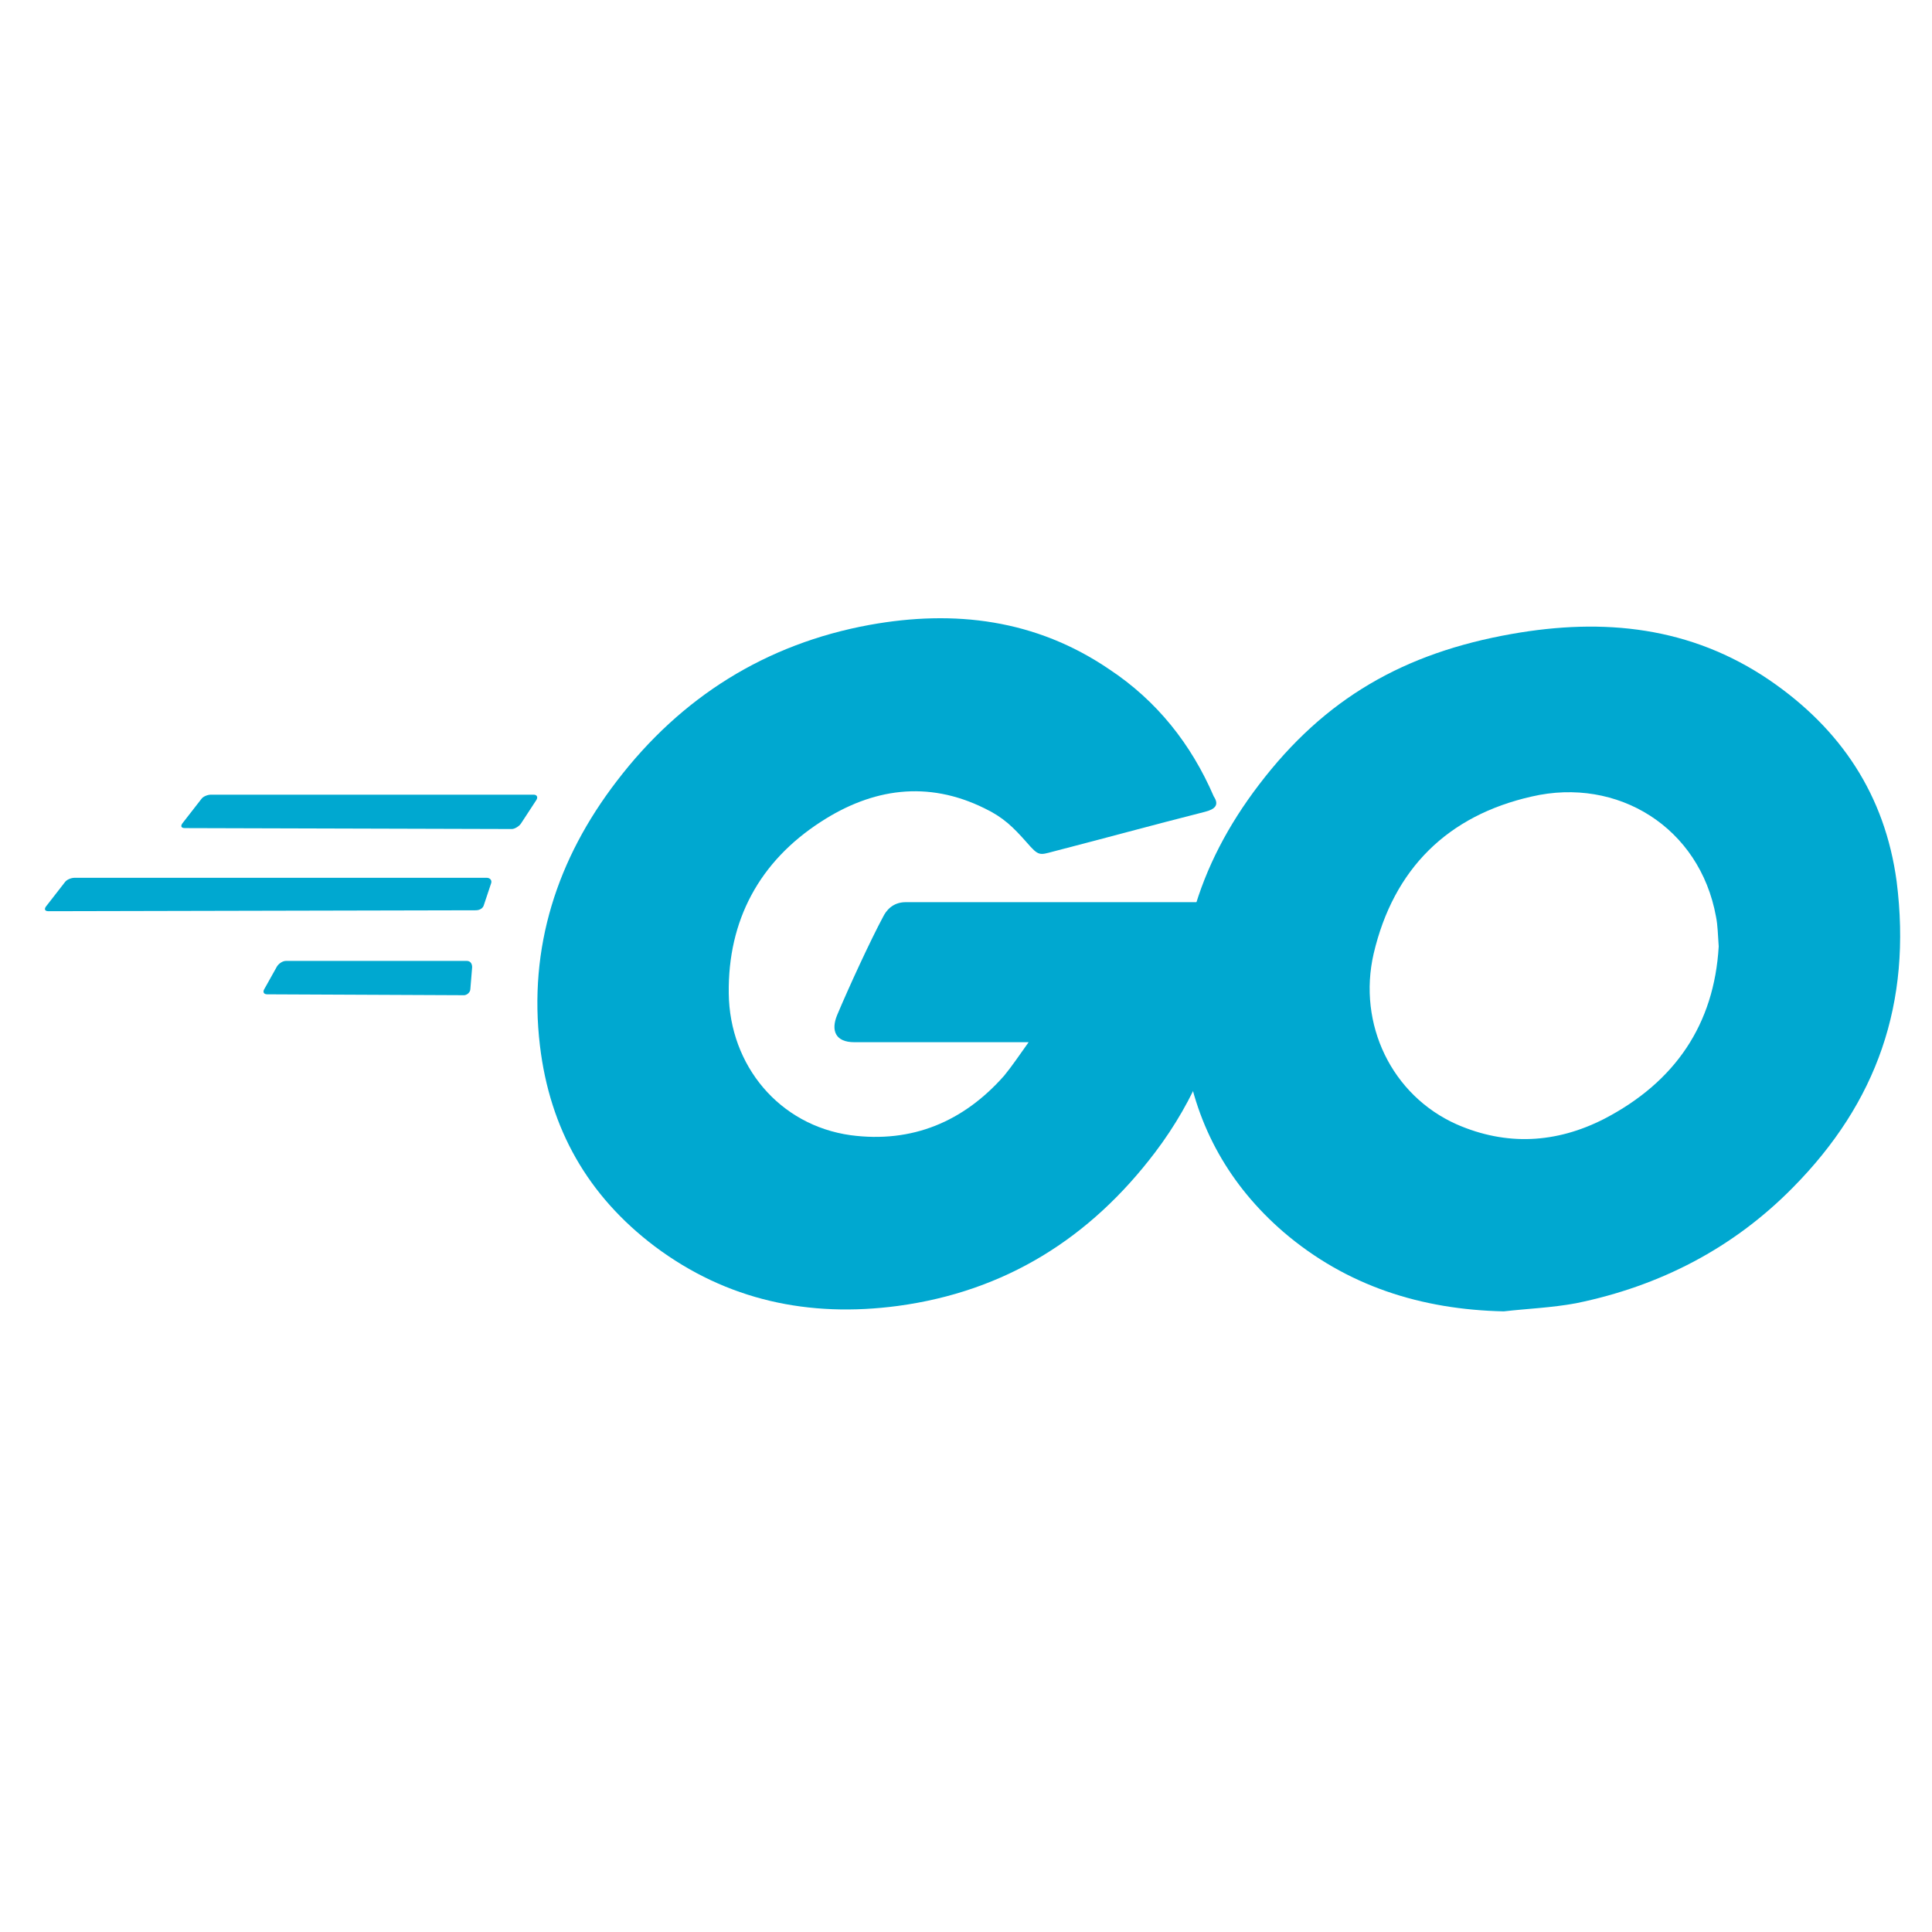
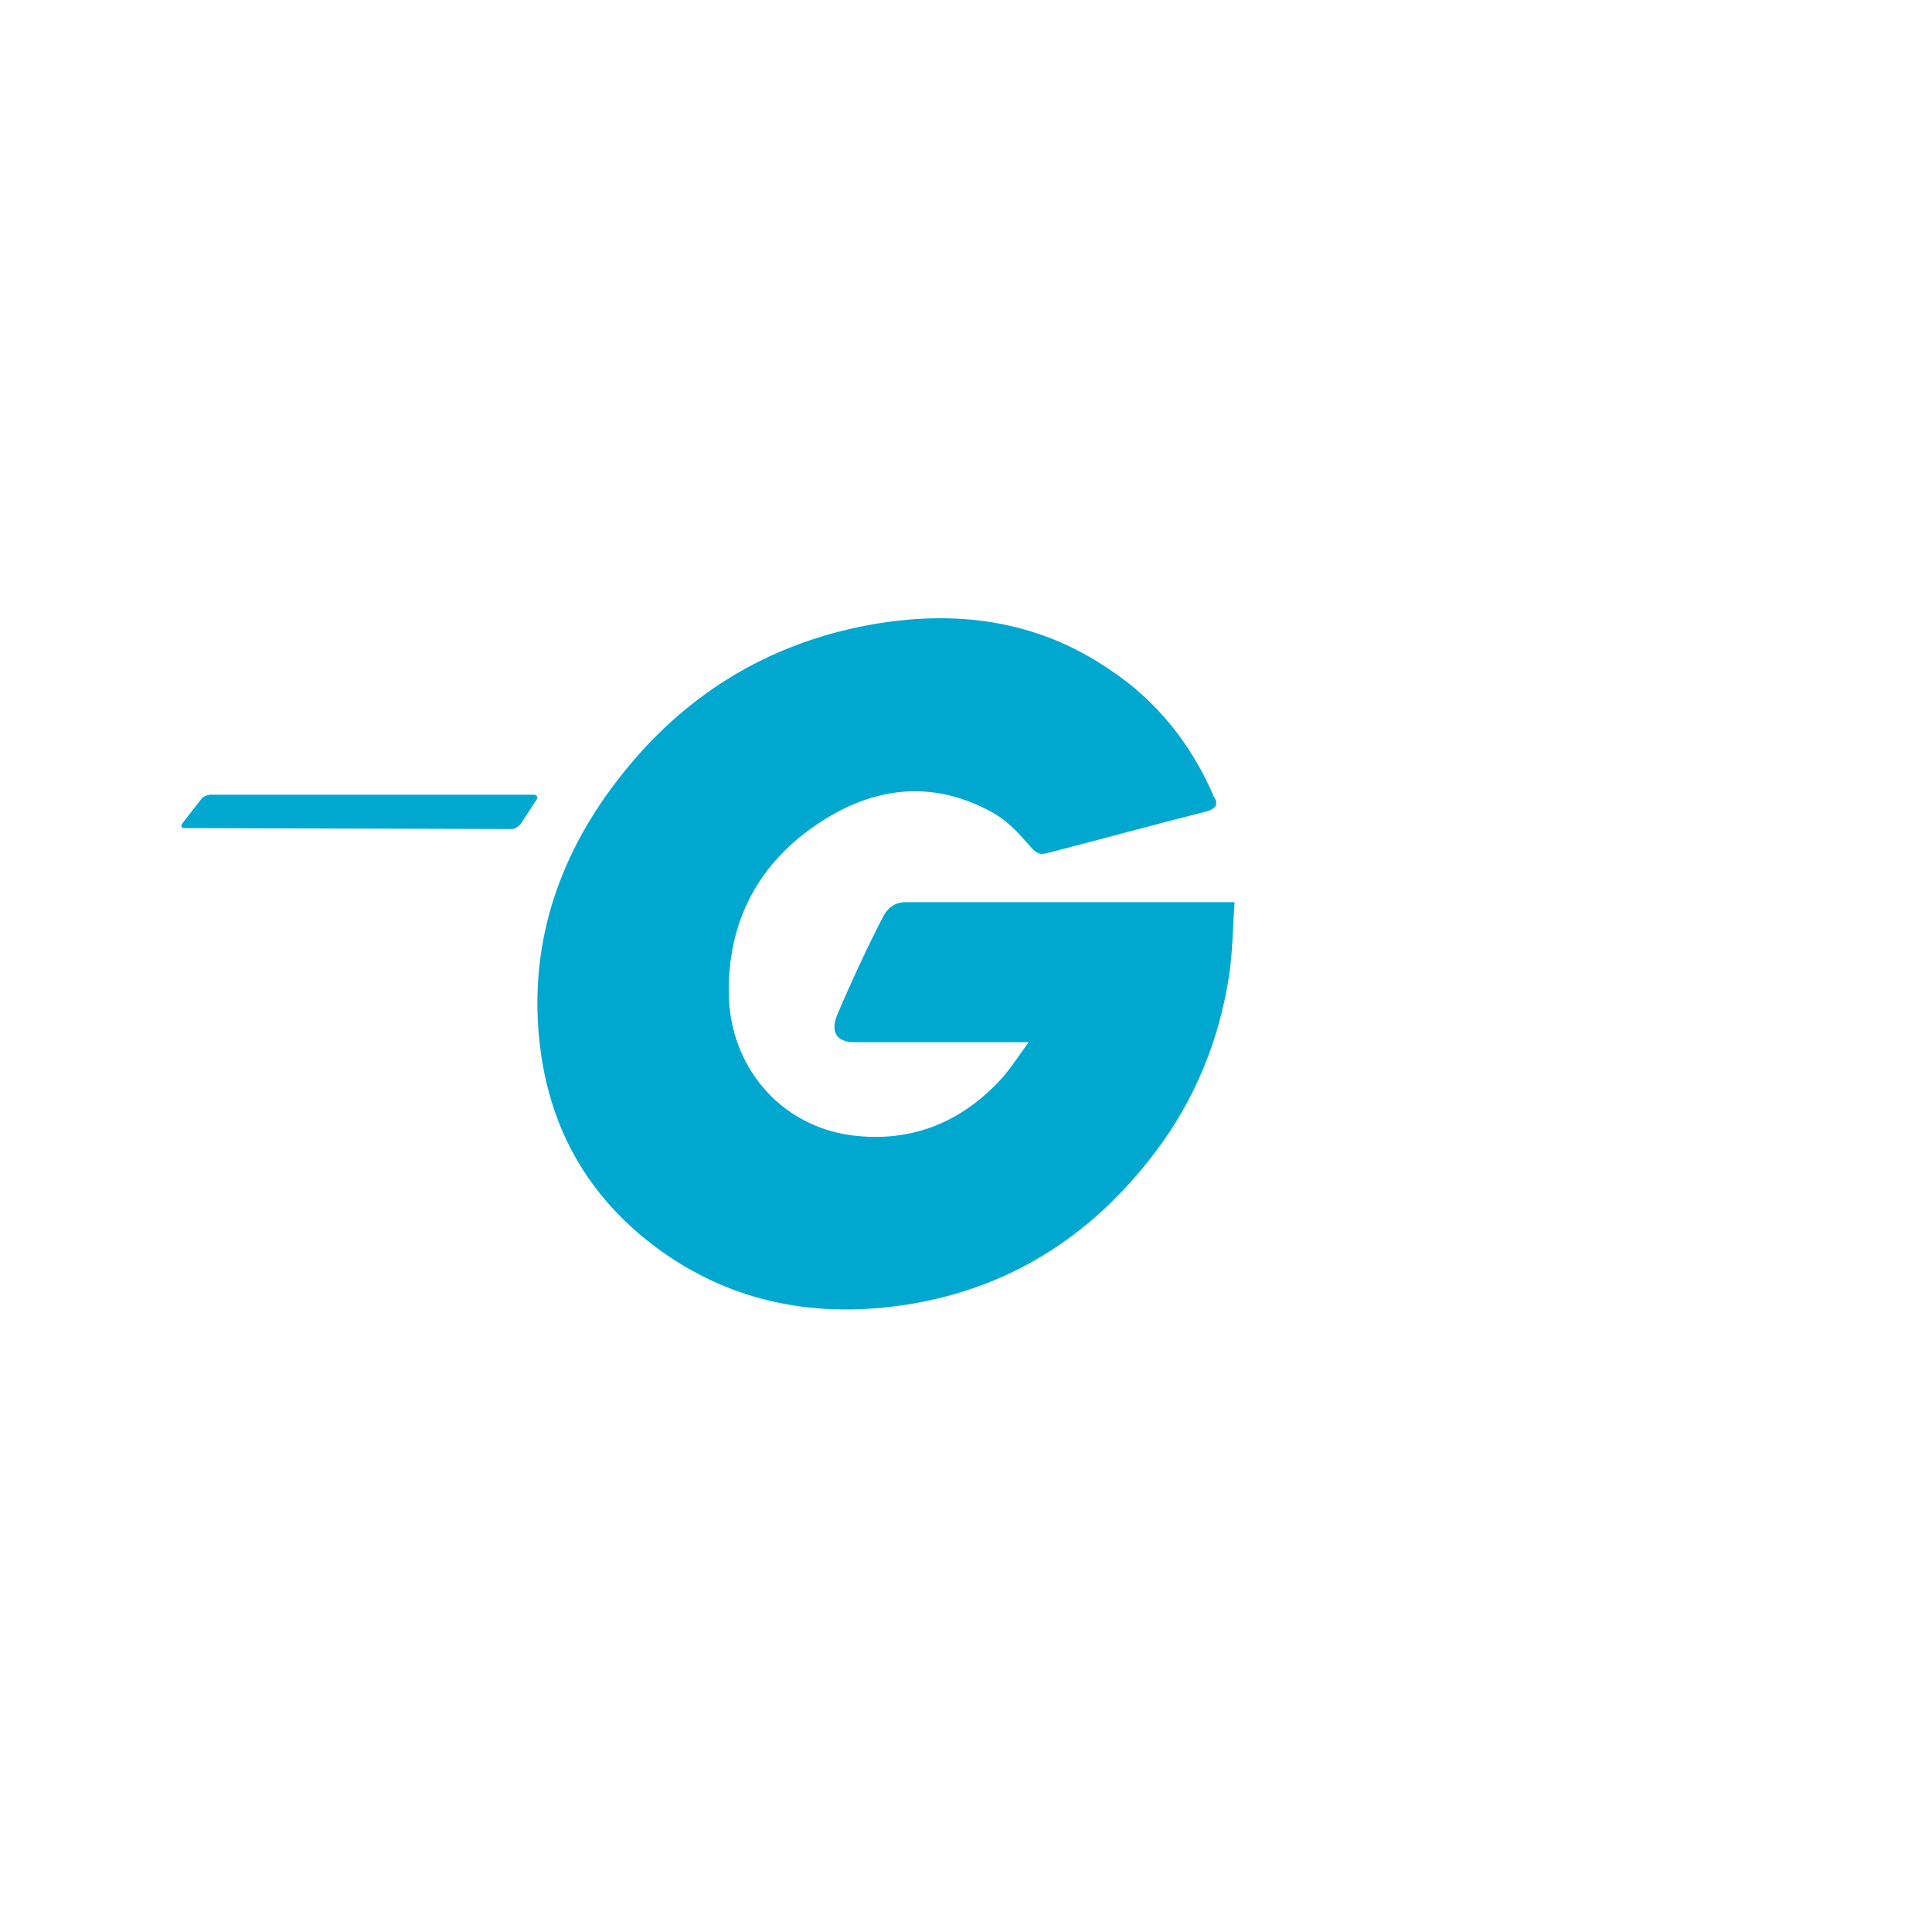
<svg xmlns="http://www.w3.org/2000/svg" width="50" height="50" viewBox="0 0 50 50" fill="none">
  <g clip-path="url(#clip0_22_380)">
    <path fill-rule="evenodd" clip-rule="evenodd" d="M4.786 21.431C4.692 21.431 4.669 21.385 4.716 21.314L5.207 20.683C5.253 20.613 5.37 20.566 5.464 20.566H13.809C13.903 20.566 13.926 20.637 13.879 20.707L13.482 21.314C13.435 21.385 13.318 21.455 13.248 21.455L4.786 21.431Z" fill="#00A8D0" />
-     <path fill-rule="evenodd" clip-rule="evenodd" d="M1.257 23.582C1.163 23.582 1.14 23.535 1.186 23.465L1.677 22.834C1.724 22.764 1.841 22.717 1.935 22.717H12.594C12.688 22.717 12.735 22.787 12.711 22.857L12.524 23.418C12.501 23.512 12.407 23.558 12.314 23.558L1.257 23.582Z" fill="#00A8D0" />
-     <path fill-rule="evenodd" clip-rule="evenodd" d="M6.913 25.733C6.819 25.733 6.796 25.663 6.843 25.593L7.17 25.008C7.217 24.938 7.31 24.868 7.404 24.868H12.079C12.173 24.868 12.219 24.938 12.219 25.032L12.173 25.593C12.173 25.686 12.079 25.756 12.009 25.756L6.913 25.733Z" fill="#00A8D0" />
    <path fill-rule="evenodd" clip-rule="evenodd" d="M31.179 21.011C29.706 21.385 28.701 21.665 27.252 22.039C26.901 22.133 26.878 22.156 26.574 21.805C26.223 21.408 25.966 21.151 25.475 20.917C24.002 20.192 22.576 20.403 21.244 21.268C19.654 22.296 18.836 23.816 18.86 25.709C18.883 27.579 20.169 29.122 22.015 29.379C23.605 29.59 24.938 29.029 25.989 27.837C26.2 27.579 26.387 27.299 26.621 26.972C25.779 26.972 24.727 26.972 22.109 26.972C21.618 26.972 21.501 26.668 21.665 26.27C21.969 25.546 22.53 24.33 22.857 23.722C22.927 23.582 23.091 23.348 23.441 23.348H31.951C31.904 23.979 31.904 24.611 31.81 25.242C31.553 26.925 30.922 28.468 29.893 29.824C28.21 32.044 26.013 33.424 23.231 33.798C20.94 34.102 18.813 33.657 16.943 32.255C15.213 30.946 14.231 29.216 13.974 27.065C13.67 24.517 14.418 22.226 15.961 20.216C17.621 18.042 19.818 16.663 22.506 16.172C24.704 15.774 26.808 16.031 28.701 17.317C29.94 18.135 30.828 19.257 31.413 20.613C31.553 20.824 31.46 20.941 31.179 21.011Z" fill="#00A8D0" />
-     <path d="M38.917 33.938C36.789 33.892 34.849 33.284 33.213 31.881C31.834 30.689 30.969 29.169 30.688 27.369C30.267 24.728 30.992 22.39 32.581 20.31C34.288 18.066 36.345 16.897 39.127 16.406C41.511 15.985 43.756 16.219 45.789 17.598C47.636 18.86 48.782 20.567 49.085 22.811C49.483 25.967 48.571 28.538 46.397 30.736C44.854 32.302 42.961 33.284 40.787 33.728C40.156 33.845 39.524 33.868 38.917 33.938ZM44.48 24.494C44.457 24.19 44.457 23.956 44.41 23.723C43.989 21.408 41.862 20.099 39.641 20.614C37.467 21.105 36.065 22.484 35.55 24.681C35.13 26.505 36.018 28.351 37.701 29.099C38.987 29.66 40.273 29.59 41.511 28.959C43.358 28.001 44.363 26.505 44.48 24.494Z" fill="#00A8D0" />
  </g>
  <defs>
    <clipPath id="clip0_22_380">
      <rect width="48.39" height="18" fill="white" transform="translate(1 16)" />
    </clipPath>
  </defs>
</svg>